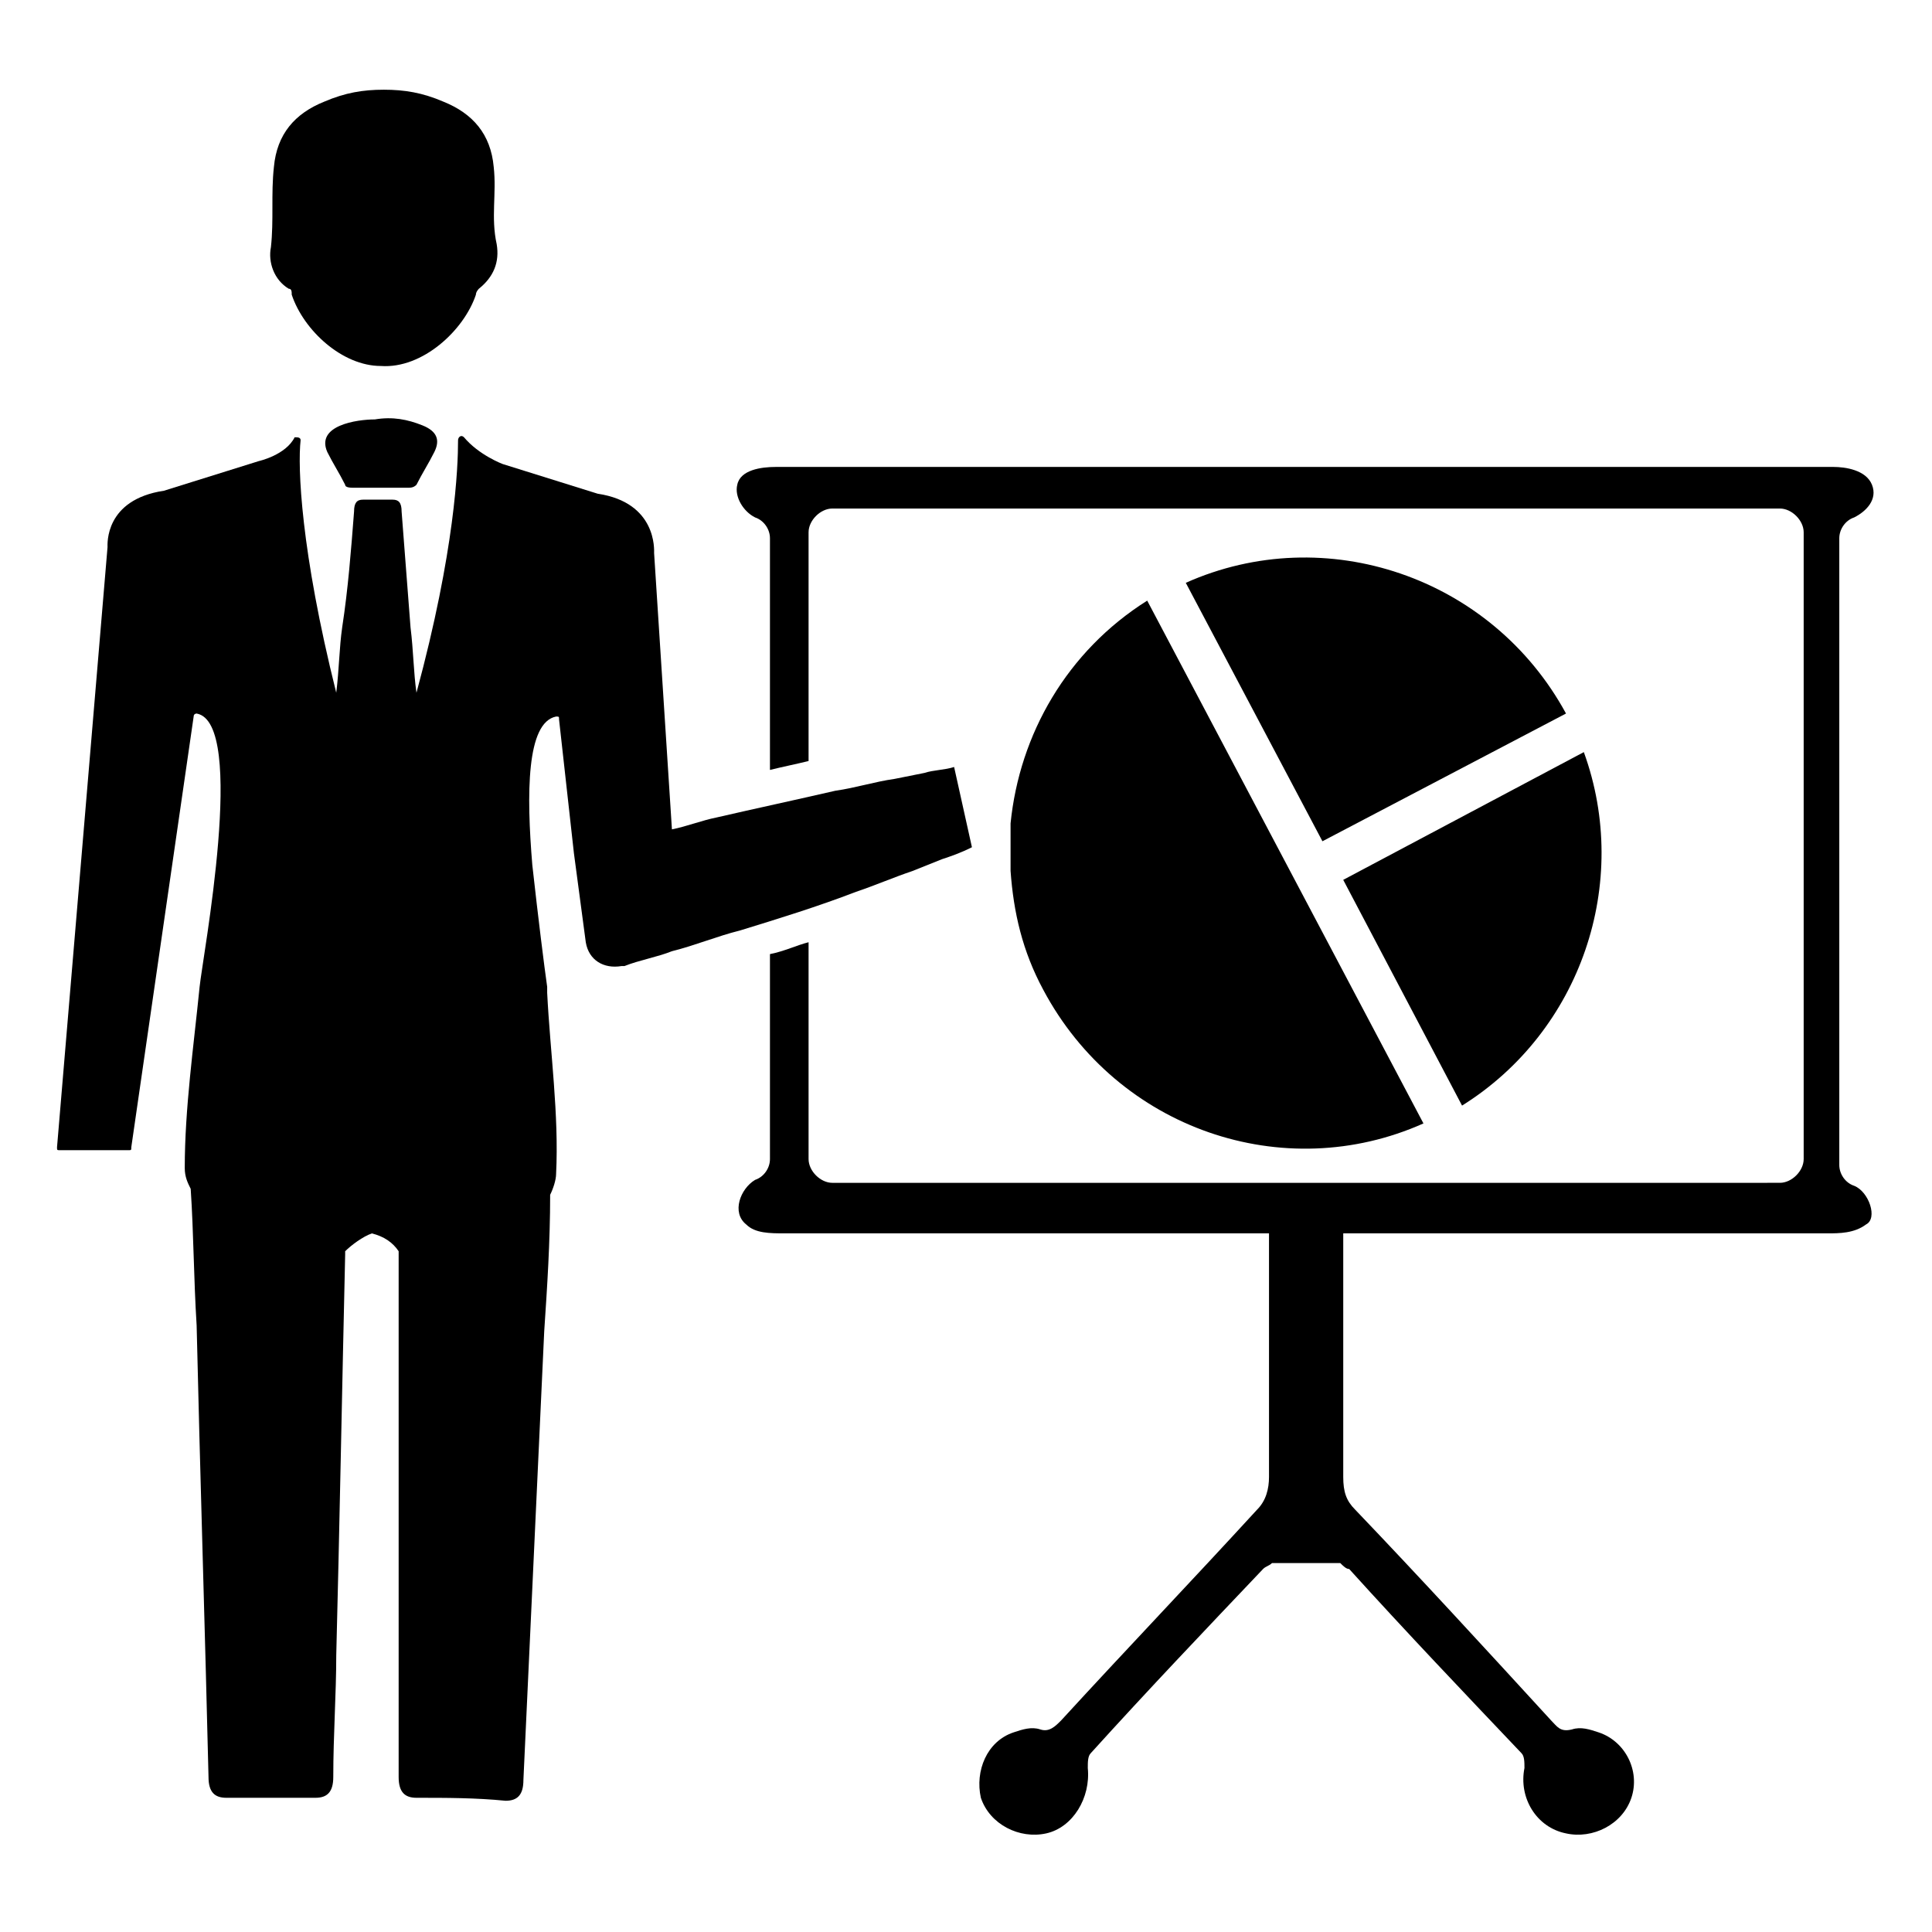
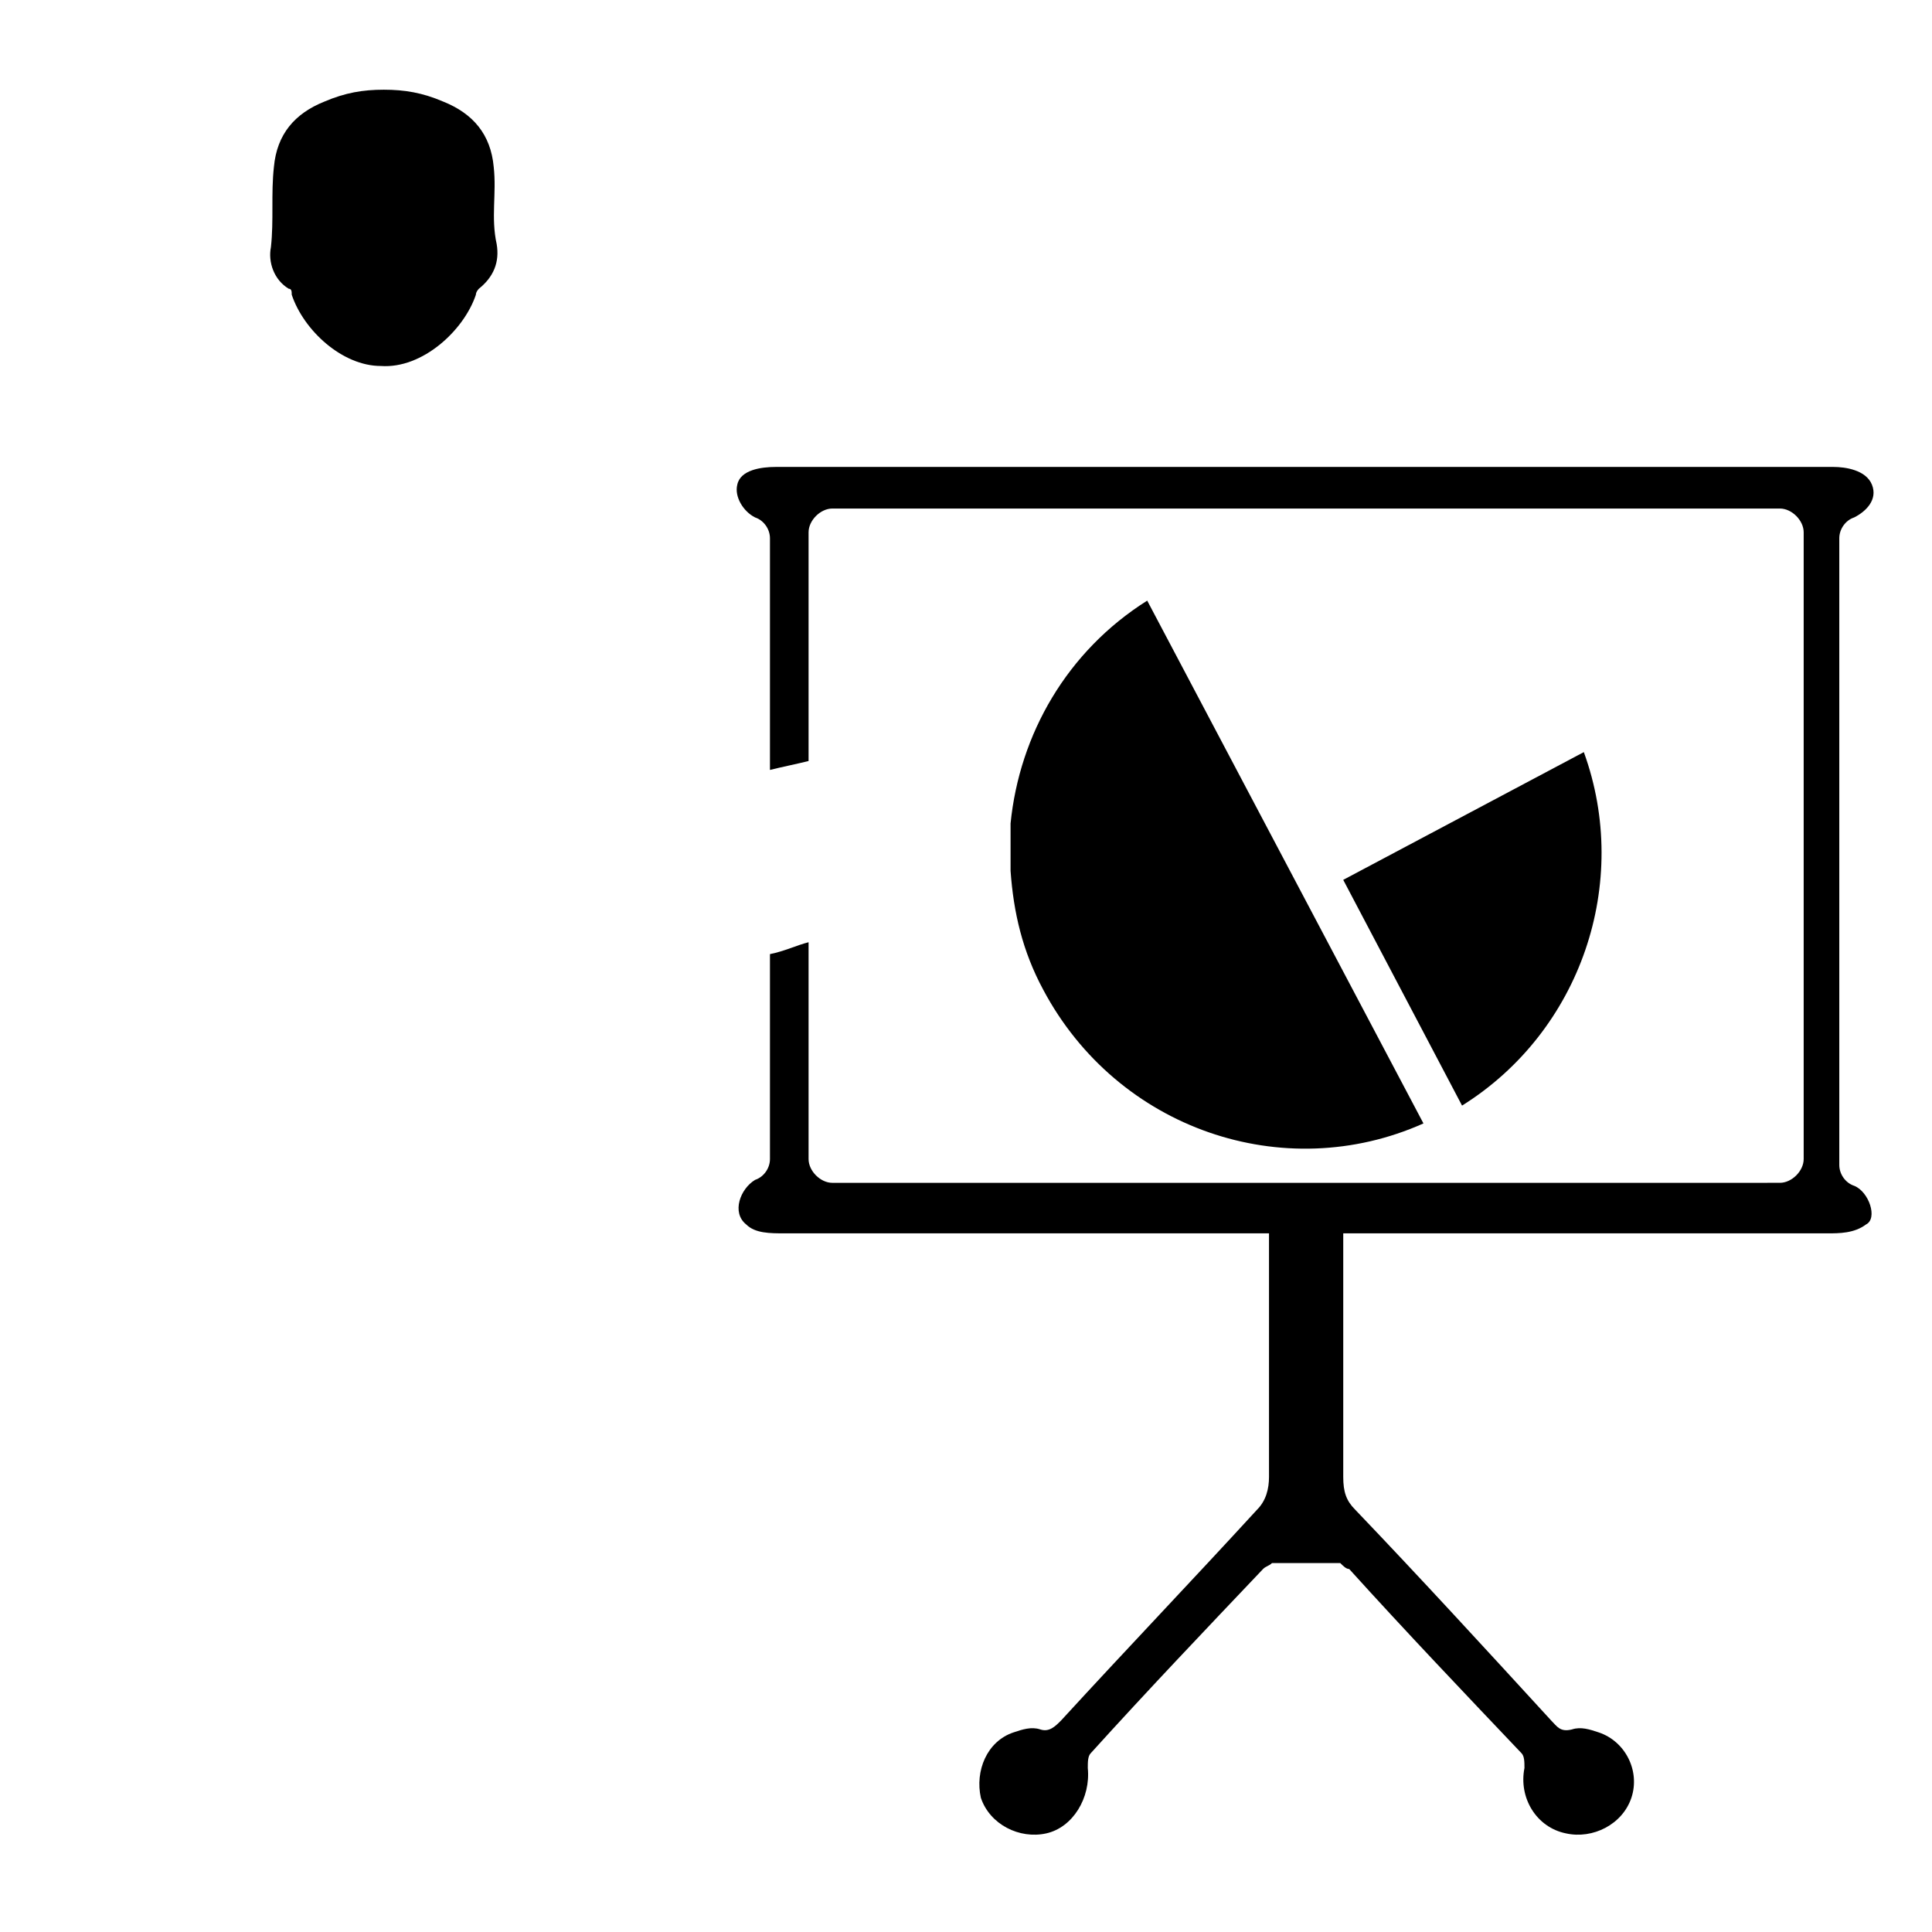
<svg xmlns="http://www.w3.org/2000/svg" fill="#000000" width="800px" height="800px" version="1.1" viewBox="144 144 512 512">
  <g>
-     <path d="m243.34 255.15c-4.723 0-15.742 1.574-12.594 8.66 1.574 3.148 3.148 5.512 4.723 8.66 0 0.789 1.574 0.789 2.363 0.789h7.086 7.086c0.789 0 1.574 0 2.363-0.789 1.574-3.148 3.148-5.512 4.723-8.66s0.789-5.512-3.148-7.086c-3.941-1.574-7.875-2.359-12.602-1.574z" />
-     <path d="m396.85 347.26c-2.363 0.789-5.512 0.789-7.871 1.574l-7.871 1.574c-5.512 0.789-10.234 2.363-15.742 3.148-10.234 2.363-21.254 4.723-31.488 7.086-3.938 0.789-7.871 2.363-11.809 3.148l-4.723-73.211c0-0.789 0.789-13.383-14.957-15.742l-25.191-7.871s-6.297-2.363-10.234-7.086c-0.789-0.789-1.574 0-1.574 0.789 0 7.086-0.789 29.125-11.02 66.914-0.789-5.512-0.789-11.02-1.574-17.32-0.789-10.234-1.574-20.469-2.363-30.699 0-2.363-0.789-3.148-2.363-3.148h-3.938-3.938c-1.574 0-2.363 0.789-2.363 3.148-0.789 10.234-1.574 20.469-3.148 30.699-0.789 5.512-0.789 11.02-1.574 17.32-9.445-37.785-10.234-59.828-9.445-66.914 0-0.789-0.789-0.789-1.574-0.789-2.359 4.723-9.445 6.297-9.445 6.297l-25.191 7.871c-15.742 2.363-14.957 14.168-14.957 14.957l-13.383 159.02c0 0.789 0 0.789 0.789 0.789h18.105c0.789 0 0.789 0 0.789-0.789l16.527-114.14c0-0.789 0.789-0.789 0.789-0.789 13.383 2.363 1.574 64.551 0.789 72.422-1.574 15.742-3.938 32.273-3.938 48.02 0 2.363 0.789 3.938 1.574 5.512 0.789 11.809 0.789 23.617 1.574 36.211 0.785 34.637 2.363 85.805 3.148 119.66 0 3.938 1.574 5.512 4.723 5.512h23.617c3.148 0 4.723-1.574 4.723-5.512 0-11.02 0.789-22.043 0.789-32.273 0.789-29.914 1.574-72.422 2.363-106.27v-0.789c1.574-1.574 4.723-3.938 7.086-4.723 3.148 0.789 5.512 2.363 7.086 4.723v0.789 106.27 32.273c0 3.938 1.574 5.512 4.723 5.512 7.871 0 15.742 0 23.617 0.789 3.148 0 4.723-1.574 4.723-5.512 1.574-33.852 3.938-85.02 5.512-118.87 0.789-11.809 1.574-23.617 1.574-36.211 0.789-1.574 1.574-3.938 1.574-5.512 0.789-15.742-1.574-32.273-2.363-48.02v-1.574c-0.789-5.512-2.363-18.105-3.938-32.273-1.574-18.895-1.574-37.785 6.297-39.359 0.789 0 0.789 0 0.789 0.789l3.938 35.426 3.148 23.617c0.789 4.723 4.723 7.086 9.445 6.297h0.789c3.938-1.574 8.66-2.363 12.594-3.938 6.297-1.574 11.809-3.938 18.105-5.512 10.234-3.148 20.469-6.297 30.699-10.234 4.723-1.574 10.234-3.938 14.957-5.512l7.871-3.148c2.363-0.789 4.723-1.574 7.871-3.148z" />
    <path d="m220.52 220.52c0.789 0 0.789 0.789 0.789 1.574 3.148 9.445 13.383 18.895 23.617 18.895 11.02 0.789 22.043-9.445 25.191-18.895 0-0.789 0.789-1.574 0.789-1.574 3.938-3.148 5.512-7.086 4.723-11.809-1.574-7.086 0-13.383-0.789-20.469-0.789-8.66-5.512-14.168-13.383-17.32-5.512-2.363-10.234-3.148-15.742-3.148-5.512 0-10.234 0.789-15.742 3.148-7.871 3.148-12.594 8.66-13.383 17.32-0.793 7.086-0.004 14.172-0.793 21.258-0.785 3.934 0.789 8.66 4.723 11.02z" />
    <path d="m635.37 458.25c-2.363-0.789-3.938-3.148-3.938-5.512v-166.1c0-2.363 1.574-4.723 3.938-5.512 3.148-1.574 6.297-4.723 4.723-8.66s-7.086-4.723-10.234-4.723h-140.12-140.12c-3.938 0-9.445 0.789-10.234 4.723-0.789 3.148 1.574 7.086 4.723 8.66 2.363 0.789 3.938 3.148 3.938 5.512v61.402c3.148-0.789 7.086-1.574 10.234-2.363v-60.613c0-3.148 3.148-6.297 6.297-6.297h251.12c3.148 0 6.297 3.148 6.297 6.297v166.1c0 3.148-3.148 6.297-6.297 6.297l-251.12 0.004c-3.148 0-6.297-3.148-6.297-6.297v-57.465c-3.148 0.789-6.297 2.363-10.234 3.148v54.316c0 2.363-1.574 4.723-3.938 5.512-3.938 2.363-6.297 8.66-2.363 11.809 2.363 2.363 6.297 2.363 10.234 2.363h128.32v3.938 60.613c0 3.148-0.789 6.297-3.148 8.66-17.32 18.895-34.637 37-51.957 55.891-1.574 1.574-3.148 3.148-5.512 2.363-2.363-0.789-4.723 0-7.086 0.789-7.086 2.363-10.234 10.234-8.66 17.32 2.363 7.086 10.234 11.02 17.32 9.445 7.086-1.574 11.809-9.445 11.02-17.32 0-1.574 0-3.148 0.789-3.938 14.957-16.531 30.699-33.062 45.656-48.805 0.789-0.789 1.574-0.789 2.363-1.574h18.105c0.789 0.789 1.574 1.574 2.363 1.574 14.957 16.531 30.699 33.062 45.656 48.805 0.789 0.789 0.789 2.363 0.789 3.938-1.574 7.871 3.148 15.742 11.02 17.32 7.086 1.574 14.957-2.363 17.32-9.445 2.363-7.086-1.574-14.957-8.66-17.32-2.363-0.789-4.723-1.574-7.086-0.789-3.148 0.789-3.938-0.789-5.512-2.363-17.32-18.895-34.637-37.785-51.957-55.891-2.363-2.363-3.148-4.723-3.148-8.66v-60.613-3.938h128.32c3.148 0 7.086 0 10.234-2.363 3.148-1.578 0.789-8.664-3.148-10.238z" />
    <path d="m521.23 441.72c-37 16.531-81.082 1.574-100.76-35.426-5.512-10.234-7.871-20.469-8.66-31.488v-12.594c2.363-23.617 14.957-45.656 36.211-59.039z" />
    <path d="m499.97 377.17 63.762-33.852c12.594 34.637-0.789 73.996-32.273 93.676z" />
-     <path d="m559.01 333.09-64.551 33.852-36.211-68.488c37-16.531 81.082-1.574 100.76 34.637z" />
  </g>
</svg>